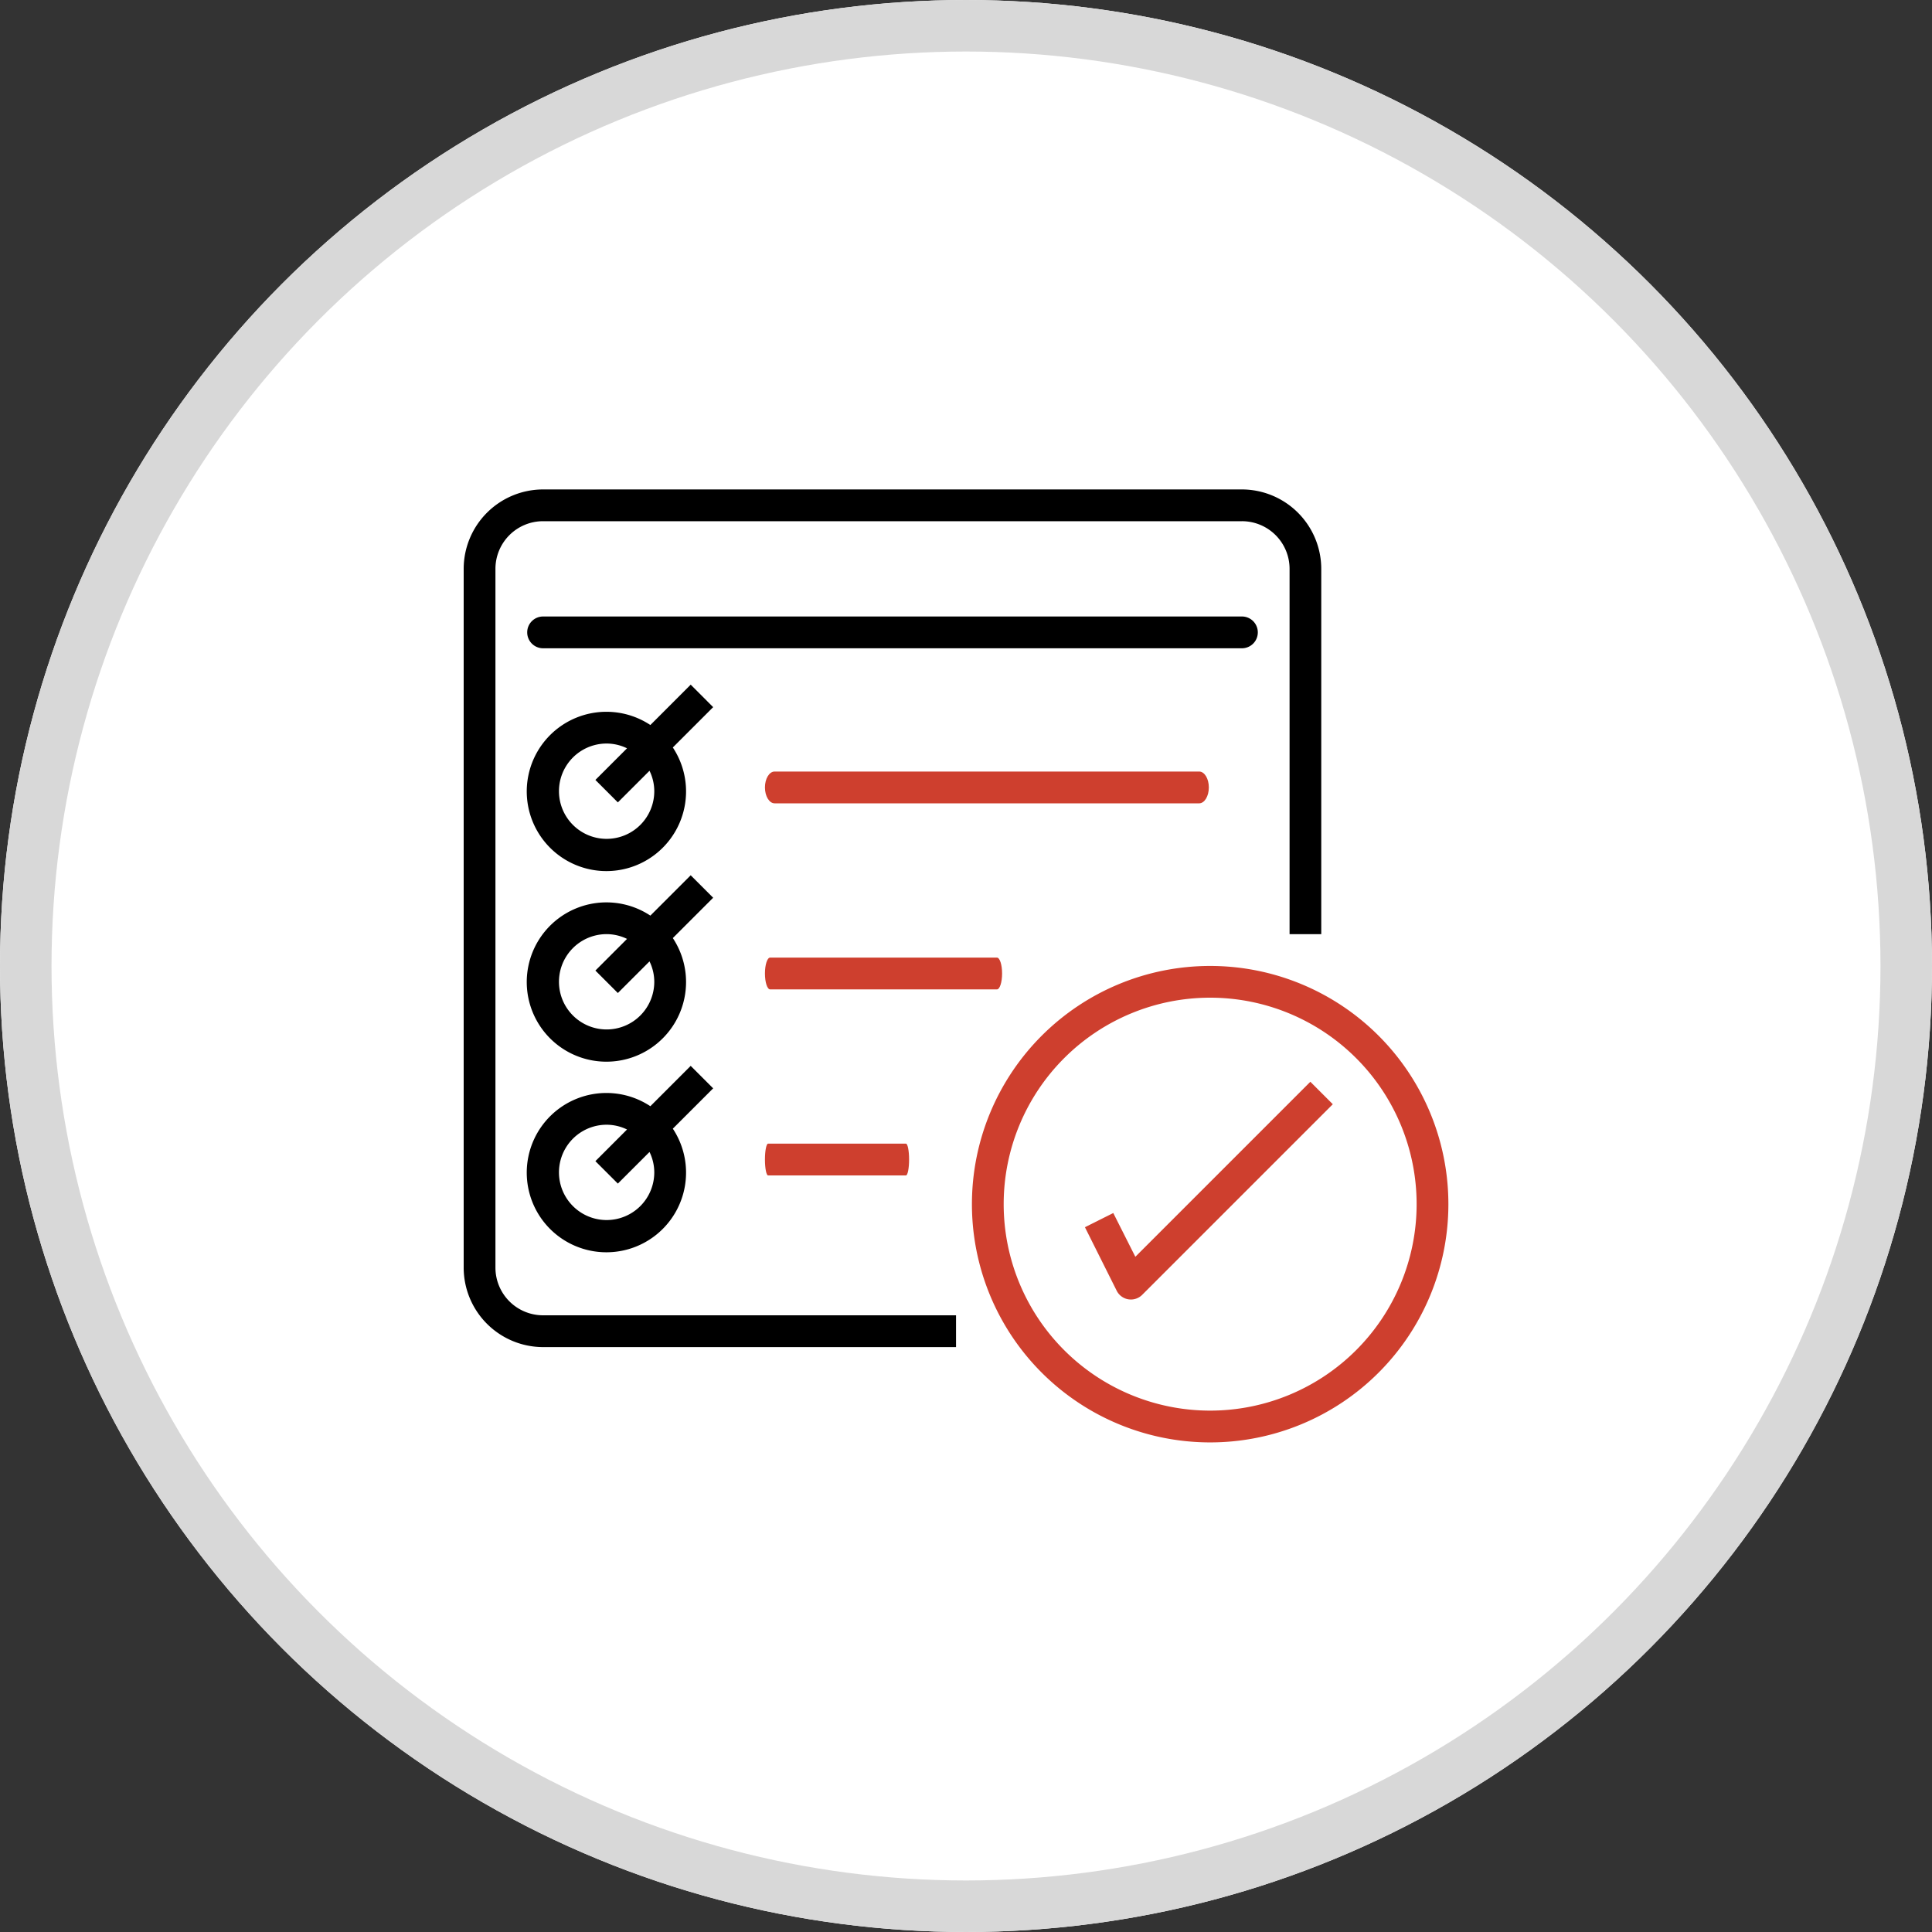
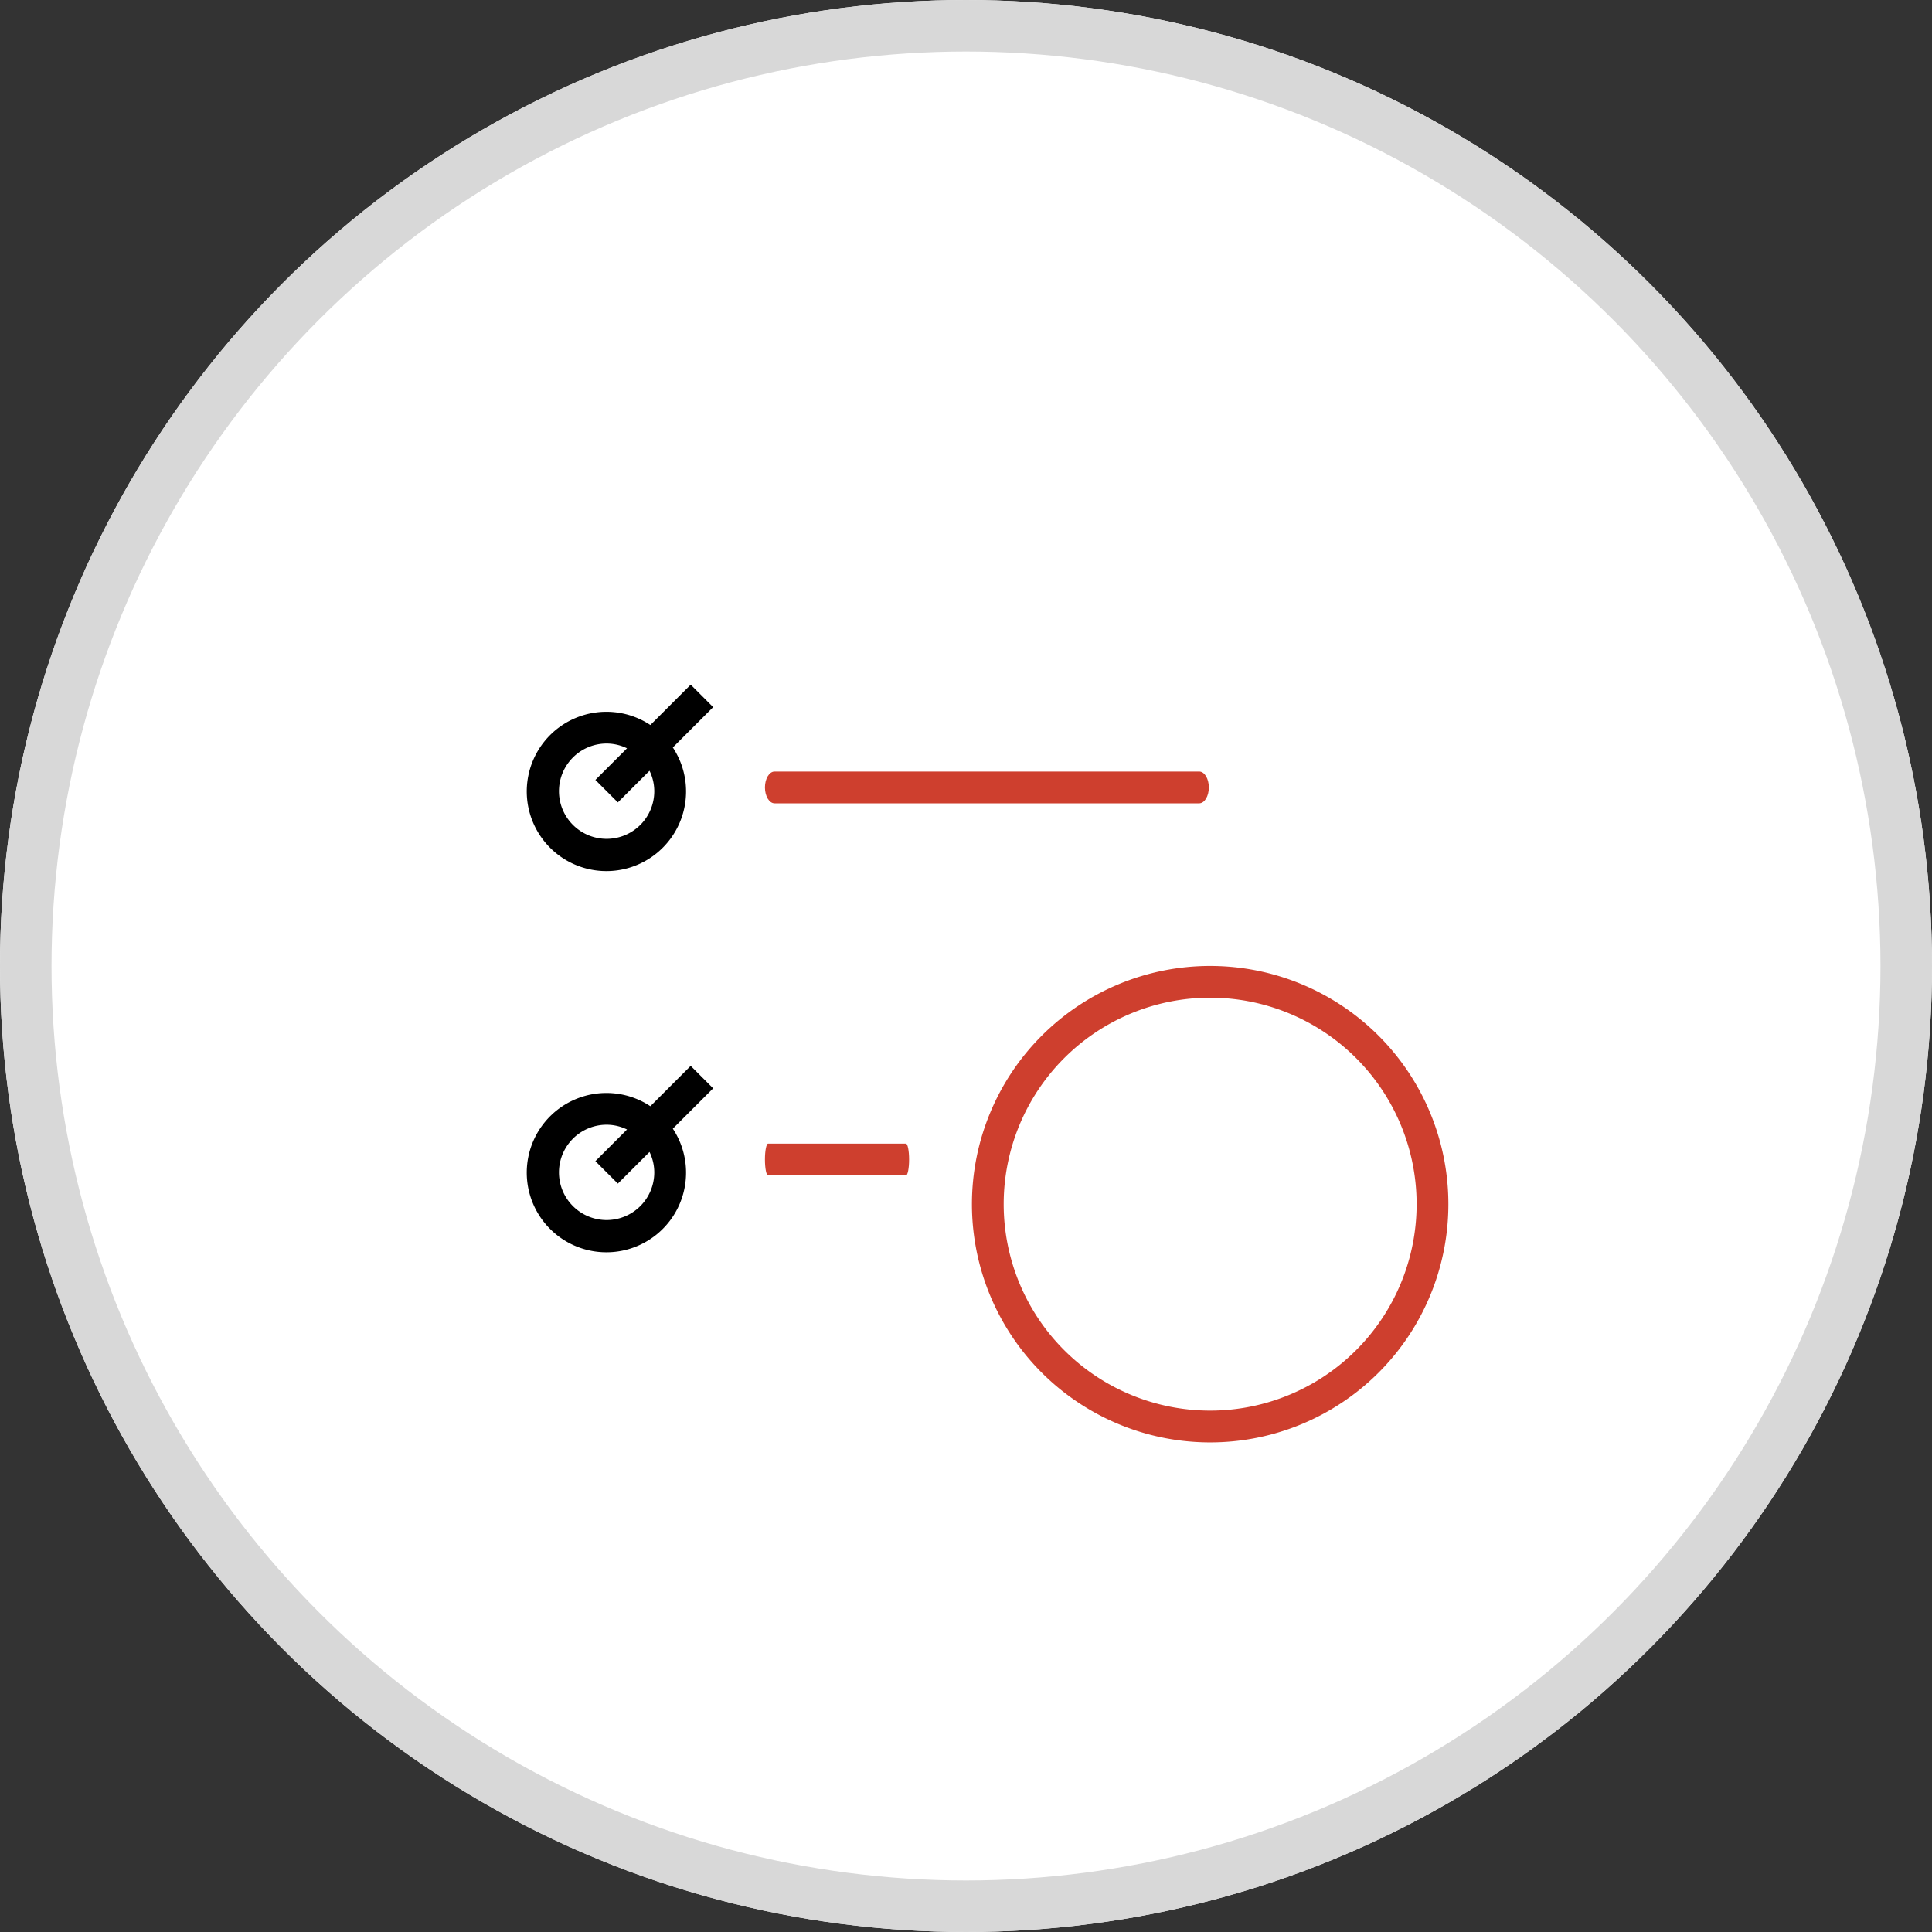
<svg xmlns="http://www.w3.org/2000/svg" width="75" height="75" viewBox="0 0 75 75">
  <rect x="0" y="0" width="75" height="75" fill="#333333" stroke="none" />
  <g id="icon-test" transform="translate(-525 -1615)">
    <g id="Ellipse_16" data-name="Ellipse 16" transform="translate(525 1615)" fill="#fff" stroke="#d8d8d8" stroke-width="2">
      <circle cx="37.5" cy="37.5" r="37.5" stroke="none" />
      <circle cx="37.5" cy="37.5" r="36.5" fill="none" />
    </g>
    <g id="surface1" transform="translate(36.091 1005)">
-       <path id="Path_302" data-name="Path 302" d="M509.991,662.294h16.031v-1.234H509.991a1.85,1.85,0,0,1-1.849-1.85V632.083a1.849,1.849,0,0,1,1.849-1.85H537.12a1.849,1.849,0,0,1,1.85,1.85v14.181H540.2V632.083A3.086,3.086,0,0,0,537.12,629H509.991a3.086,3.086,0,0,0-3.082,3.083v27.128A3.087,3.087,0,0,0,509.991,662.294Z" transform="translate(0)" />
-       <path id="Path_303" data-name="Path 303" d="M513.672,641.292H540.8a.617.617,0,0,1,.617.617h0a.617.617,0,0,1-.617.617H513.672a.617.617,0,0,1-.617-.617h0A.617.617,0,0,1,513.672,641.292Z" transform="translate(-3.68 -7.36)" />
      <path id="Path_304" data-name="Path 304" d="M536.43,656.292h16.482c.207,0,.375.276.375.617h0c0,.341-.168.617-.375.617H536.43c-.207,0-.375-.276-.375-.617h0C536.055,656.568,536.223,656.292,536.43,656.292Z" transform="translate(-17.451 -16.341)" fill="#ce3f2e" />
-       <path id="Path_305" data-name="Path 305" d="M536.255,674.292h8.806c.111,0,.2.276.2.617h0c0,.341-.089.617-.2.617h-8.806c-.11,0-.2-.276-.2-.617h0C536.055,674.568,536.145,674.292,536.255,674.292Z" transform="translate(-17.451 -27.118)" fill="#ce3f2e" />
      <path id="Path_306" data-name="Path 306" d="M536.177,692.292h5.352c.067,0,.122.276.122.617h0c0,.341-.055.617-.122.617h-5.352c-.067,0-.122-.276-.122-.617h0C536.055,692.568,536.11,692.292,536.177,692.292Z" transform="translate(-17.451 -37.896)" fill="#ce3f2e" />
      <path id="Path_307" data-name="Path 307" d="M519.374,647.889l-1.566,1.566a3.092,3.092,0,1,0,.872.872l1.566-1.566Zm-3.264,5.985a1.849,1.849,0,1,1,0-3.7,1.814,1.814,0,0,1,.792.185l-1.228,1.228.872.872,1.229-1.228a1.814,1.814,0,0,1,.185.792A1.849,1.849,0,0,1,516.11,653.874Z" transform="translate(-3.652 -11.31)" />
-       <path id="Path_308" data-name="Path 308" d="M519.374,666.328l-1.566,1.566a3.092,3.092,0,1,0,.872.872l1.566-1.566Zm-3.264,5.985a1.85,1.85,0,0,1,0-3.7,1.819,1.819,0,0,1,.792.185l-1.228,1.229.872.872,1.229-1.228a1.815,1.815,0,0,1,.185.792A1.85,1.85,0,0,1,516.11,672.313Z" transform="translate(-3.652 -22.35)" />
      <path id="Path_309" data-name="Path 309" d="M519.374,684.767l-1.566,1.566a3.092,3.092,0,1,0,.872.872l1.566-1.566Zm-3.264,5.985a1.85,1.85,0,0,1,0-3.7,1.813,1.813,0,0,1,.792.185l-1.228,1.229.872.871,1.229-1.228a1.815,1.815,0,0,1,.185.792A1.85,1.85,0,0,1,516.11,690.752Z" transform="translate(-3.652 -33.39)" />
      <path id="Path_310" data-name="Path 310" d="M565.327,693.594a9.248,9.248,0,1,0-9.248-9.248A9.248,9.248,0,0,0,565.327,693.594Zm0-17.264a8.015,8.015,0,1,1-8.015,8.015A8.015,8.015,0,0,1,565.327,676.33Z" transform="translate(-29.44 -27.6)" fill="#ce3f2e" />
-       <path id="Path_311" data-name="Path 311" d="M568.108,691.4l-1.1.551,1.233,2.466a.617.617,0,0,0,.453.333.7.7,0,0,0,.1.008.617.617,0,0,0,.436-.181l7.4-7.4-.871-.872-6.794,6.794Z" transform="translate(-35.982 -34.311)" fill="#ce3f2e" />
    </g>
  </g>
</svg>